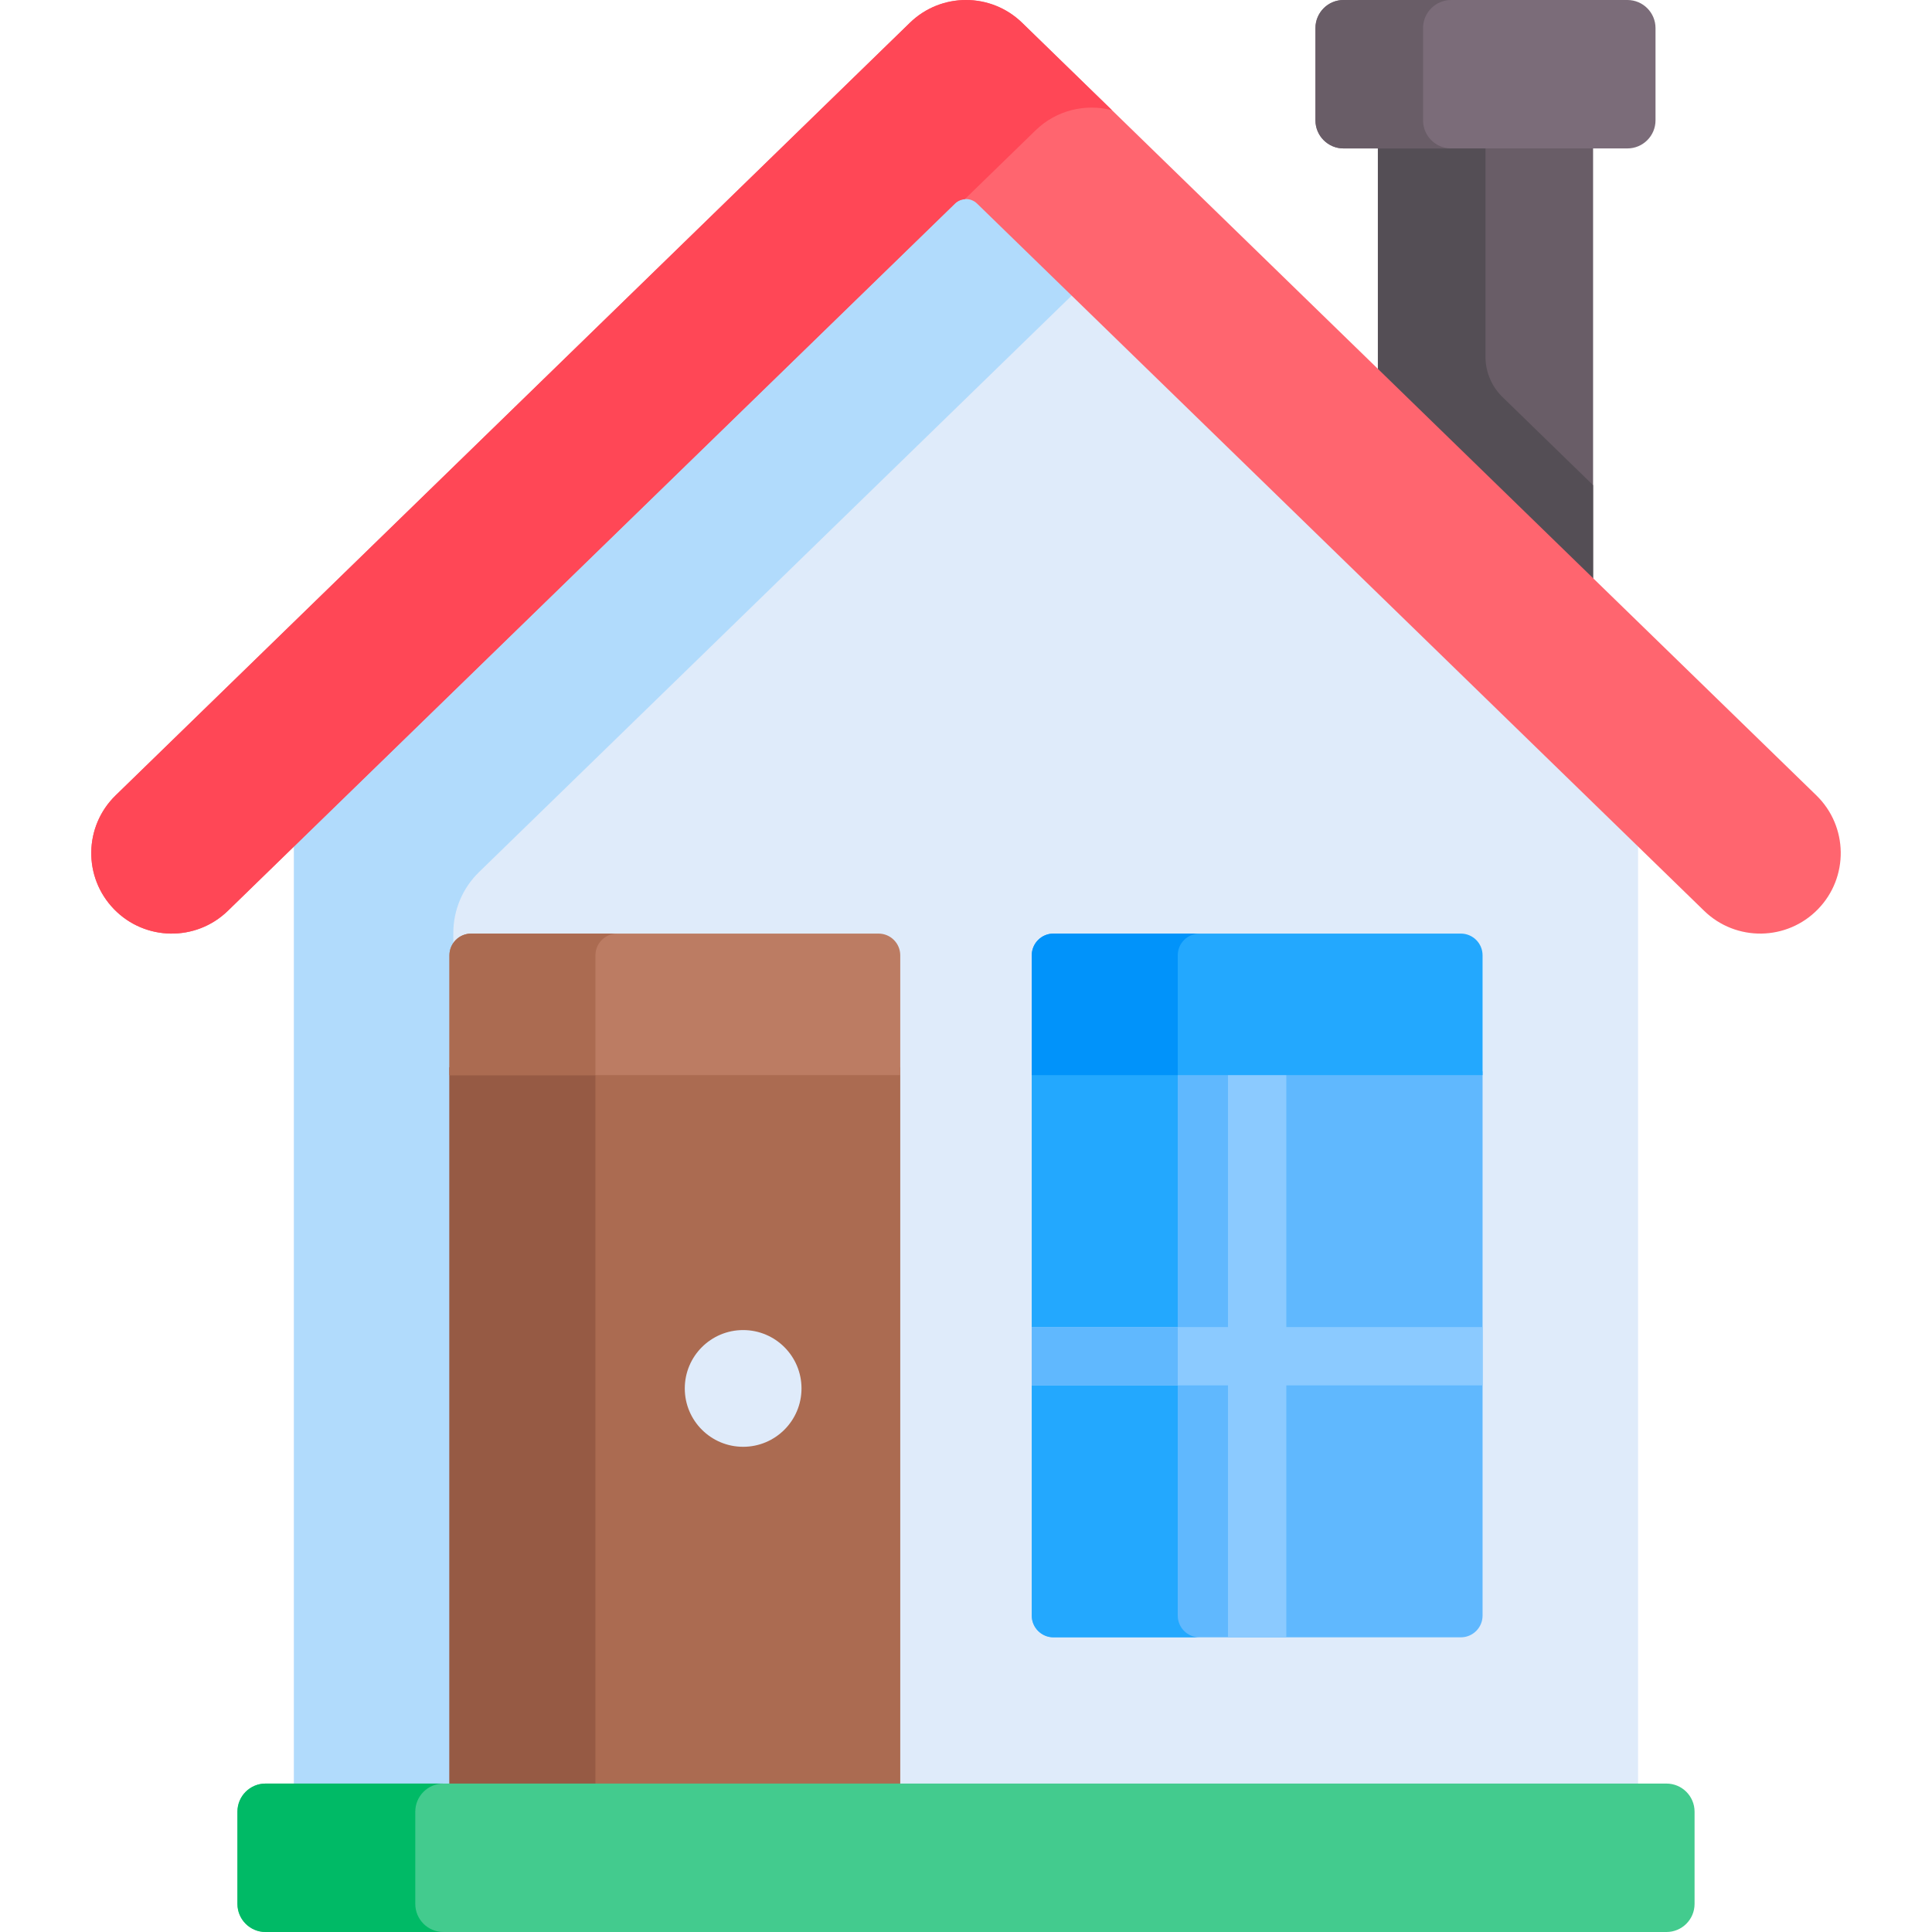
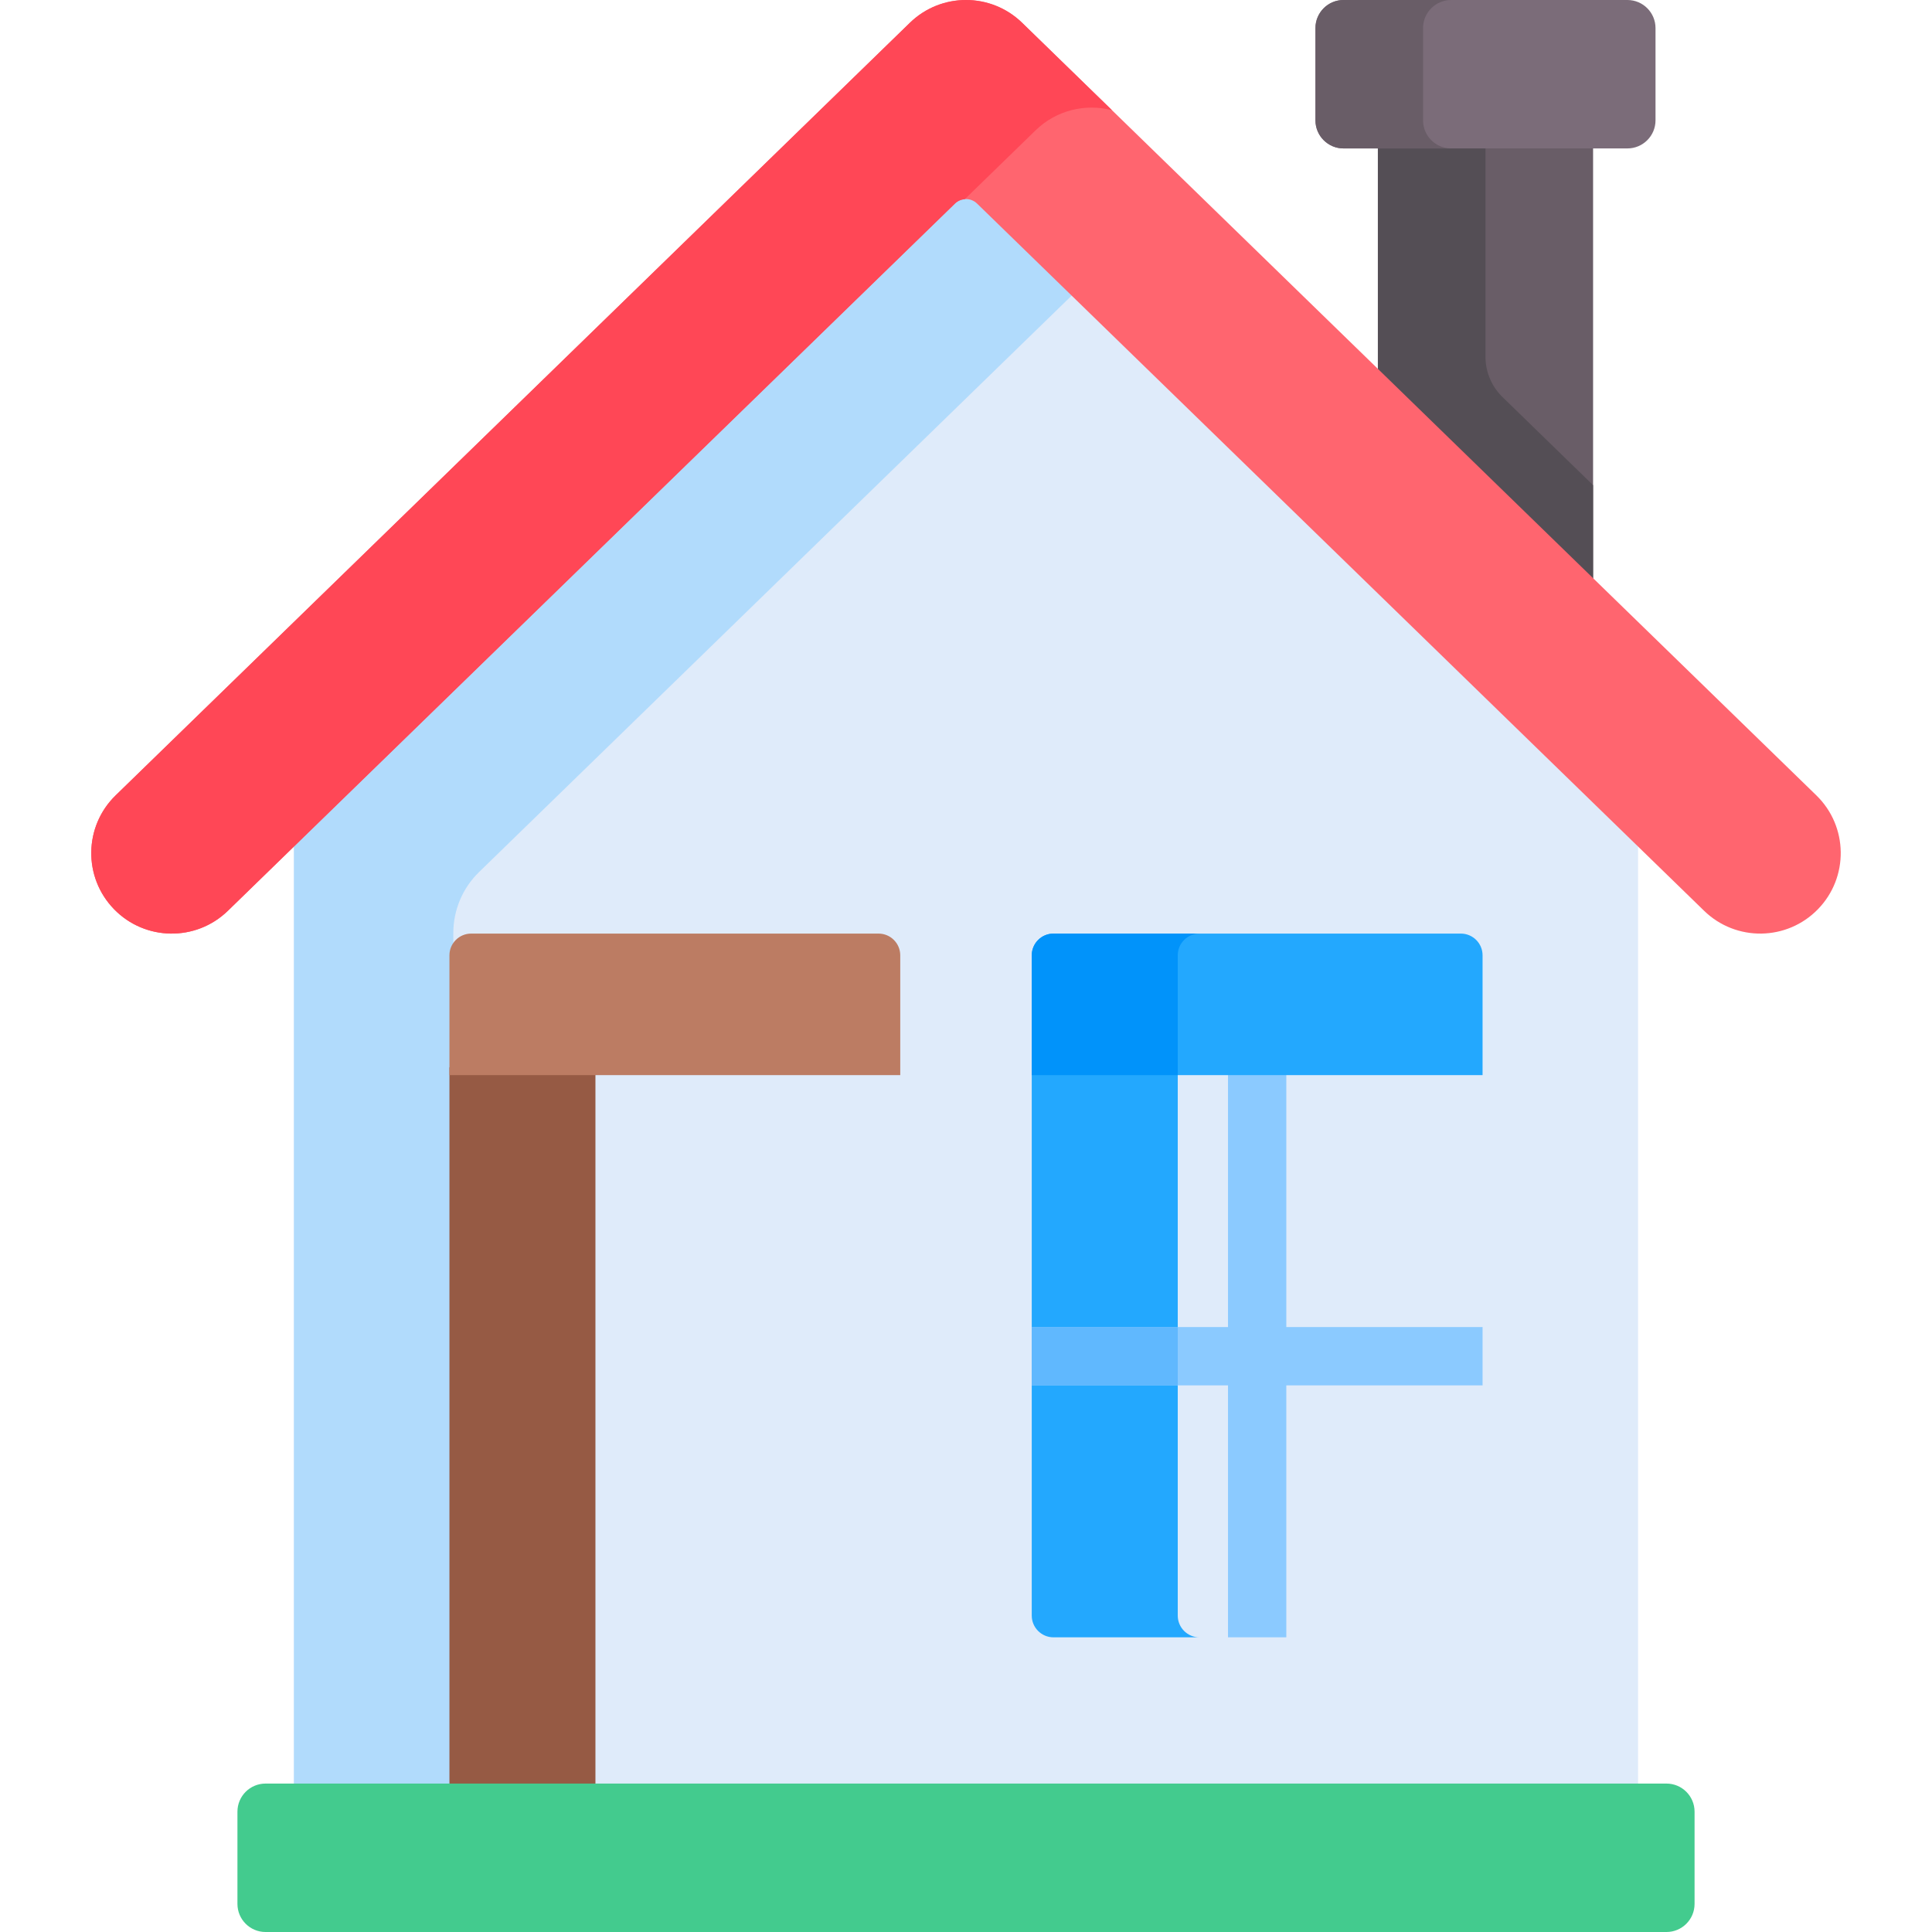
<svg xmlns="http://www.w3.org/2000/svg" id="Capa_1" enable-background="new 0 0 511.999 511.999" height="512" viewBox="0 0 511.999 511.999" width="512">
  <g>
    <g>
      <path d="m256 48.007-178.106 173.248v254.5h356.211v-254.5z" fill="#dfebfa" />
    </g>
    <path d="m120.134 247.24c0-6.075 2.456-11.892 6.811-16.128l158.647-154.32-29.592-28.785-178.106 173.248v254.499h42.24z" fill="#b1dbfc" />
    <g>
      <g>
        <path d="m365.151 36.245v64.593l57.032 55.477v-120.07z" fill="#695d67" />
      </g>
    </g>
    <path d="m398.18 105.227c-2.885-2.806-4.513-6.66-4.513-10.685v-58.297h-28.516v64.593l57.032 55.477v-27.739z" fill="#544e55" />
    <path d="m481.356 210.784-210.481-204.742c-8.282-8.057-21.47-8.057-29.751 0l-210.481 204.742c-8.446 8.215-8.633 21.722-.417 30.168s21.723 8.633 30.168.417l192.678-187.424c1.63-1.585 4.225-1.585 5.855 0l192.678 187.423c8.45 8.219 21.956 8.027 30.168-.417 8.216-8.445 8.029-21.952-.417-30.167z" fill="#ff656f" />
    <g>
      <path d="m253.072 53.945c.732-.712 1.66-1.086 2.607-1.159l18.754-18.243c5.538-5.388 13.267-7.153 20.259-5.334l-23.817-23.167c-8.282-8.057-21.47-8.057-29.751 0l-210.481 204.742c-8.446 8.215-8.633 21.722-.417 30.168s21.723 8.633 30.168.417z" fill="#ff4756" />
    </g>
    <path d="m438.728 31.885v-24.435c0-4.114-3.336-7.45-7.45-7.45h-75.222c-4.114 0-7.449 3.335-7.449 7.45v24.436c0 4.114 3.335 7.45 7.449 7.45h75.222c4.114-.001 7.45-3.336 7.45-7.451z" fill="#7b6c79" />
    <path d="m377.123 31.885v-24.435c0-4.114 3.335-7.45 7.449-7.45h-28.516c-4.114 0-7.449 3.335-7.449 7.45v24.436c0 4.114 3.335 7.45 7.449 7.45h28.516c-4.114-.001-7.449-3.336-7.449-7.451z" fill="#695d67" />
-     <path d="m119.104 282.861h119.472v192.893h-119.472z" fill="#ab6b51" />
    <path d="m119.104 282.861h38.692v192.893h-38.692z" fill="#965a44" />
-     <path d="m273.423 283.891v144.255c0 3.181 2.579 5.761 5.761 5.761h107.951c3.181 0 5.761-2.579 5.761-5.761v-144.255z" fill="#60b8fe" />
    <path d="m312.115 428.146v-144.255h-38.692v144.255c0 3.181 2.579 5.761 5.761 5.761h38.692c-3.182 0-5.761-2.58-5.761-5.761z" fill="#23a8fe" />
    <path d="m340.885 284.921c0-.35-.031-.692-.076-1.03h-15.3c-.045.338-.076.68-.076 1.03v66.767h-52.01v15.453h52.01v66.765h15.453v-66.765h52.01v-15.453h-52.01v-66.767z" fill="#8bcaff" />
    <path d="m273.423 351.689h38.692v15.453h-38.692z" fill="#60b8fe" />
    <path d="m387.135 247.41h-107.951c-3.182 0-5.761 2.579-5.761 5.761v31.75h119.472v-31.75c0-3.181-2.579-5.761-5.76-5.761z" fill="#23a8fe" />
    <path d="m317.876 247.41h-38.692c-3.182 0-5.761 2.579-5.761 5.761v31.751h38.692v-31.751c0-3.181 2.579-5.761 5.761-5.761z" fill="#0193fa" />
    <path d="m232.816 247.41h-107.951c-3.181 0-5.761 2.579-5.761 5.761v31.751h119.472v-31.751c0-3.181-2.579-5.761-5.76-5.761z" fill="#bc7c63" />
-     <path d="m163.557 247.41h-38.692c-3.181 0-5.761 2.579-5.761 5.761v31.751h38.692v-31.751c0-3.181 2.579-5.761 5.761-5.761z" fill="#ab6b51" />
    <circle cx="196.94" cy="367.948" fill="#dfebfa" r="15.467" />
    <path d="m441.626 472.664h-371.253c-4.114 0-7.449 3.335-7.449 7.45v24.436c0 4.114 3.335 7.45 7.449 7.45h371.253c4.114 0 7.45-3.335 7.45-7.45v-24.436c0-4.115-3.336-7.45-7.45-7.45z" fill="#43cb8e" />
-     <path d="m110.054 504.549v-24.436c0-4.114 3.335-7.45 7.449-7.45h-47.13c-4.114 0-7.449 3.335-7.449 7.45v24.436c0 4.114 3.335 7.45 7.449 7.45h47.131c-4.115 0-7.45-3.335-7.45-7.45z" fill="#00ba66" />
  </g>
</svg>